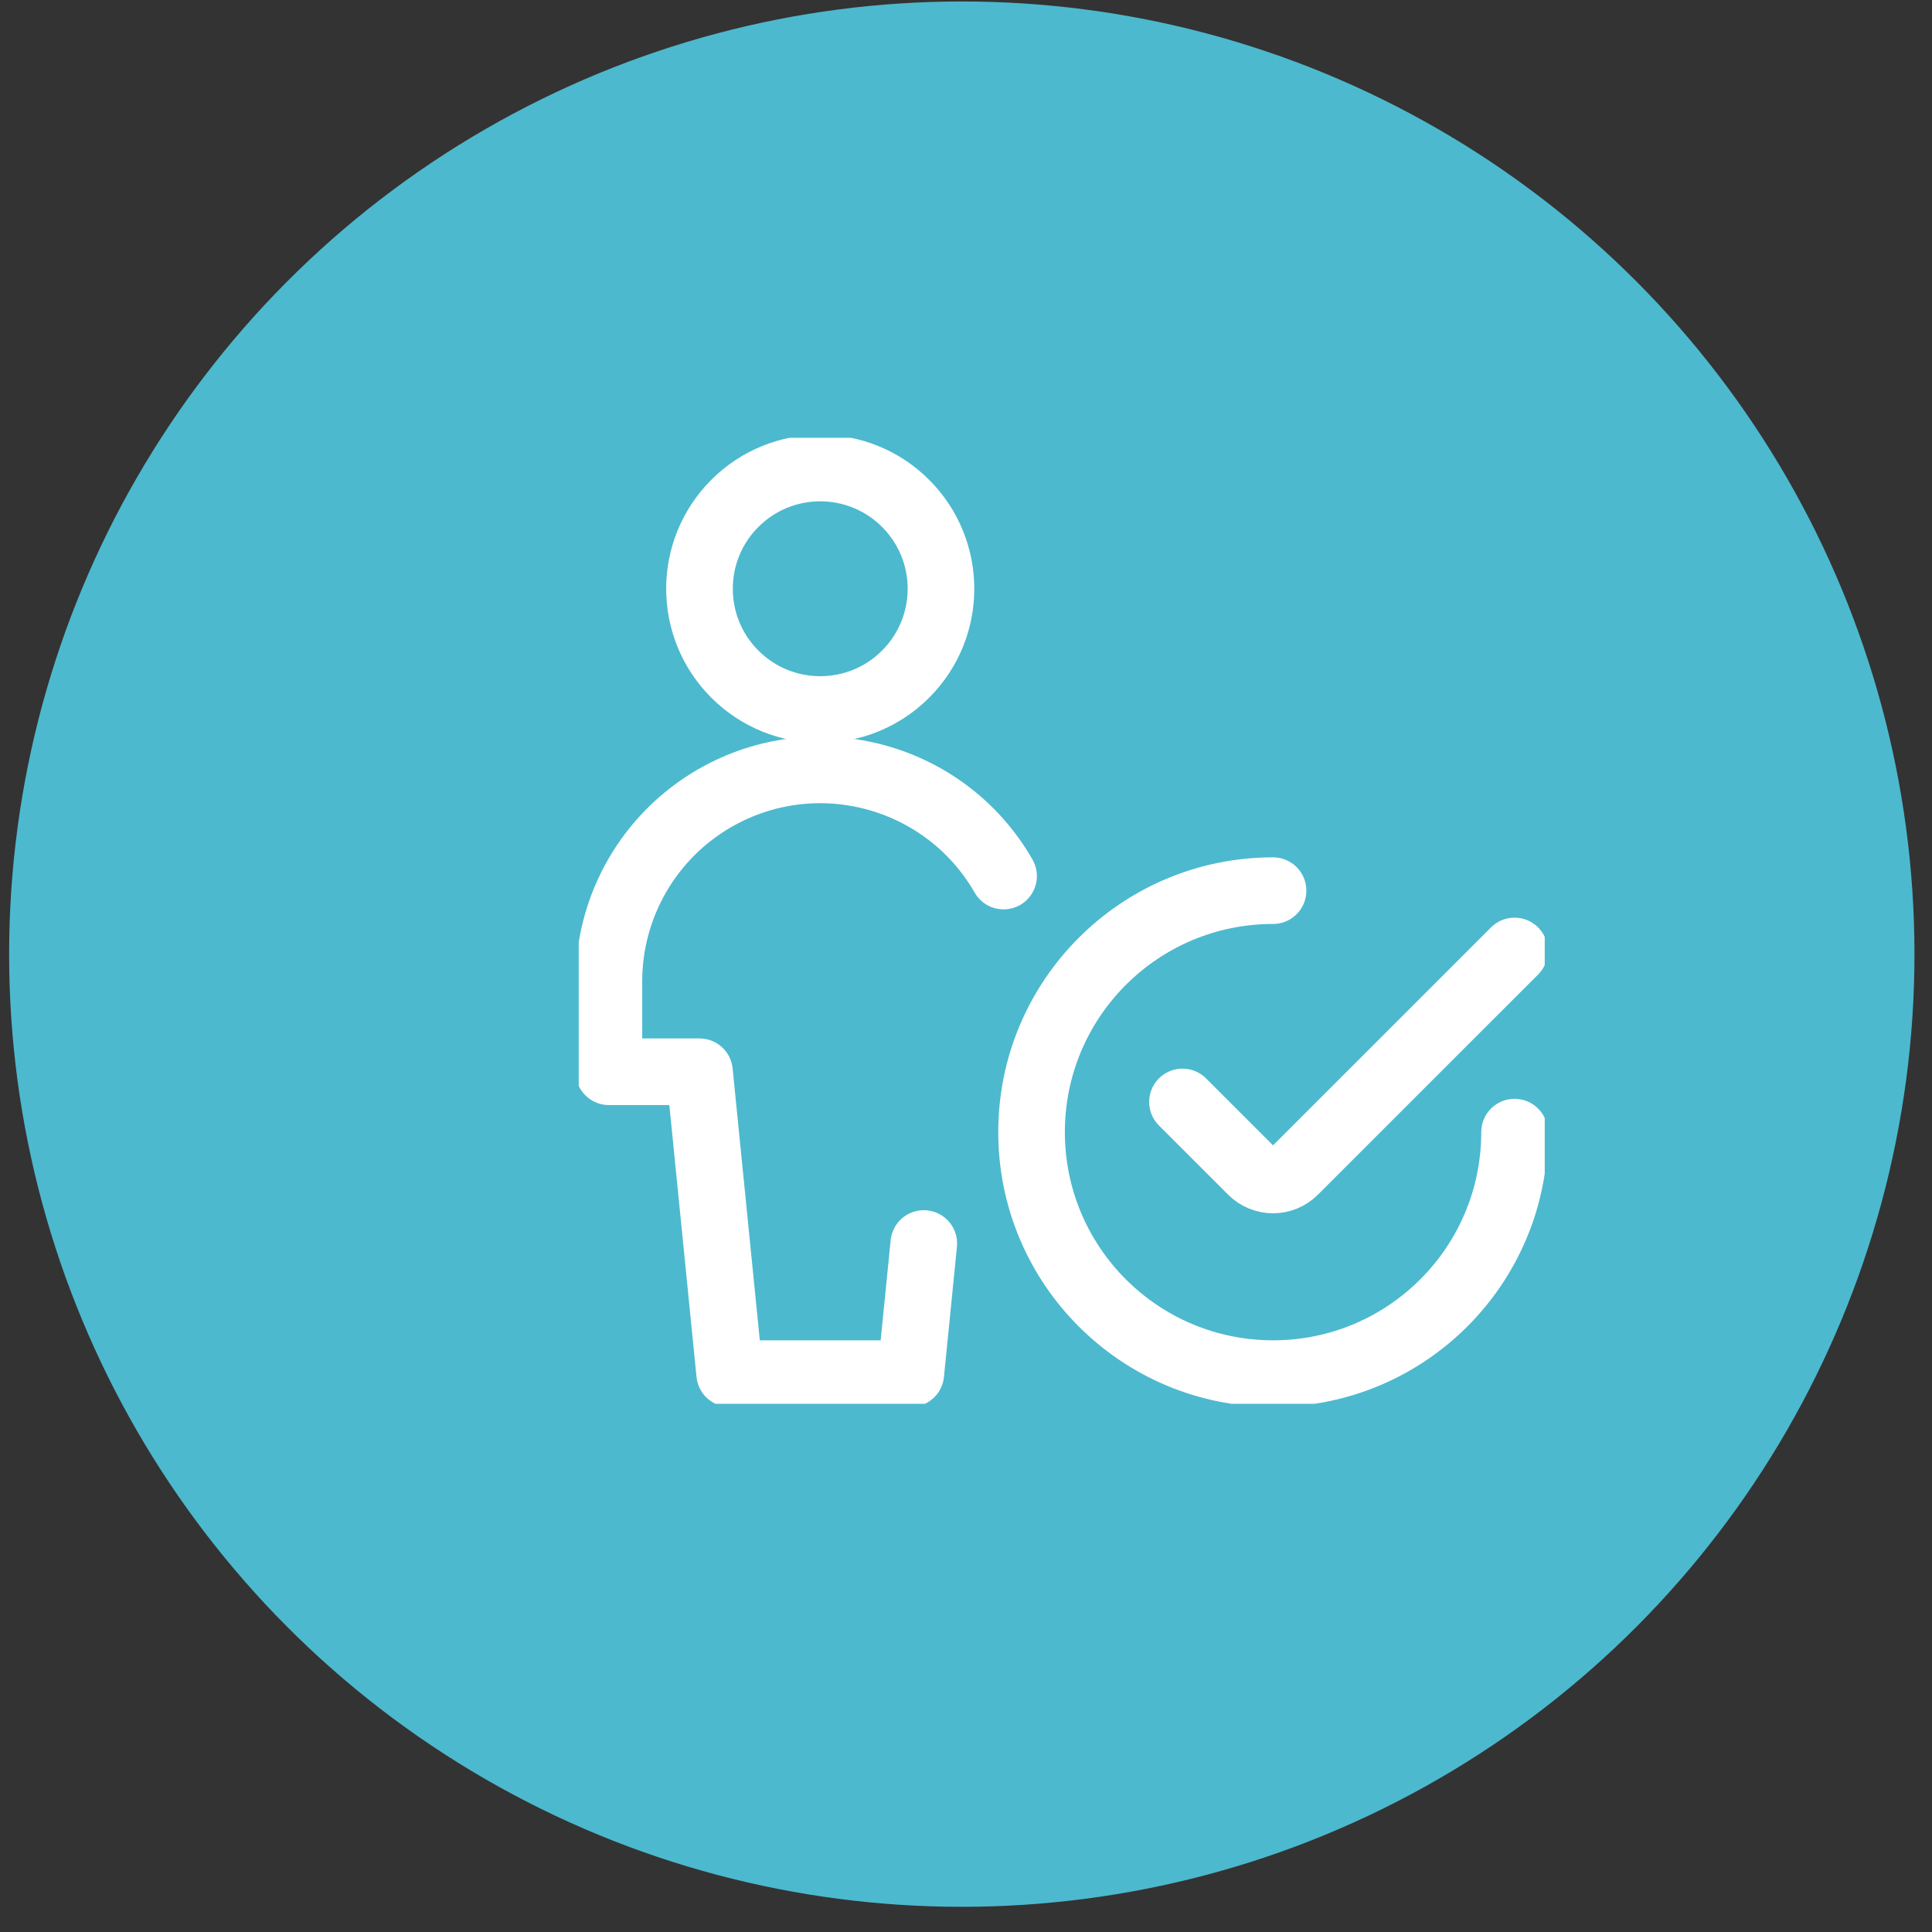
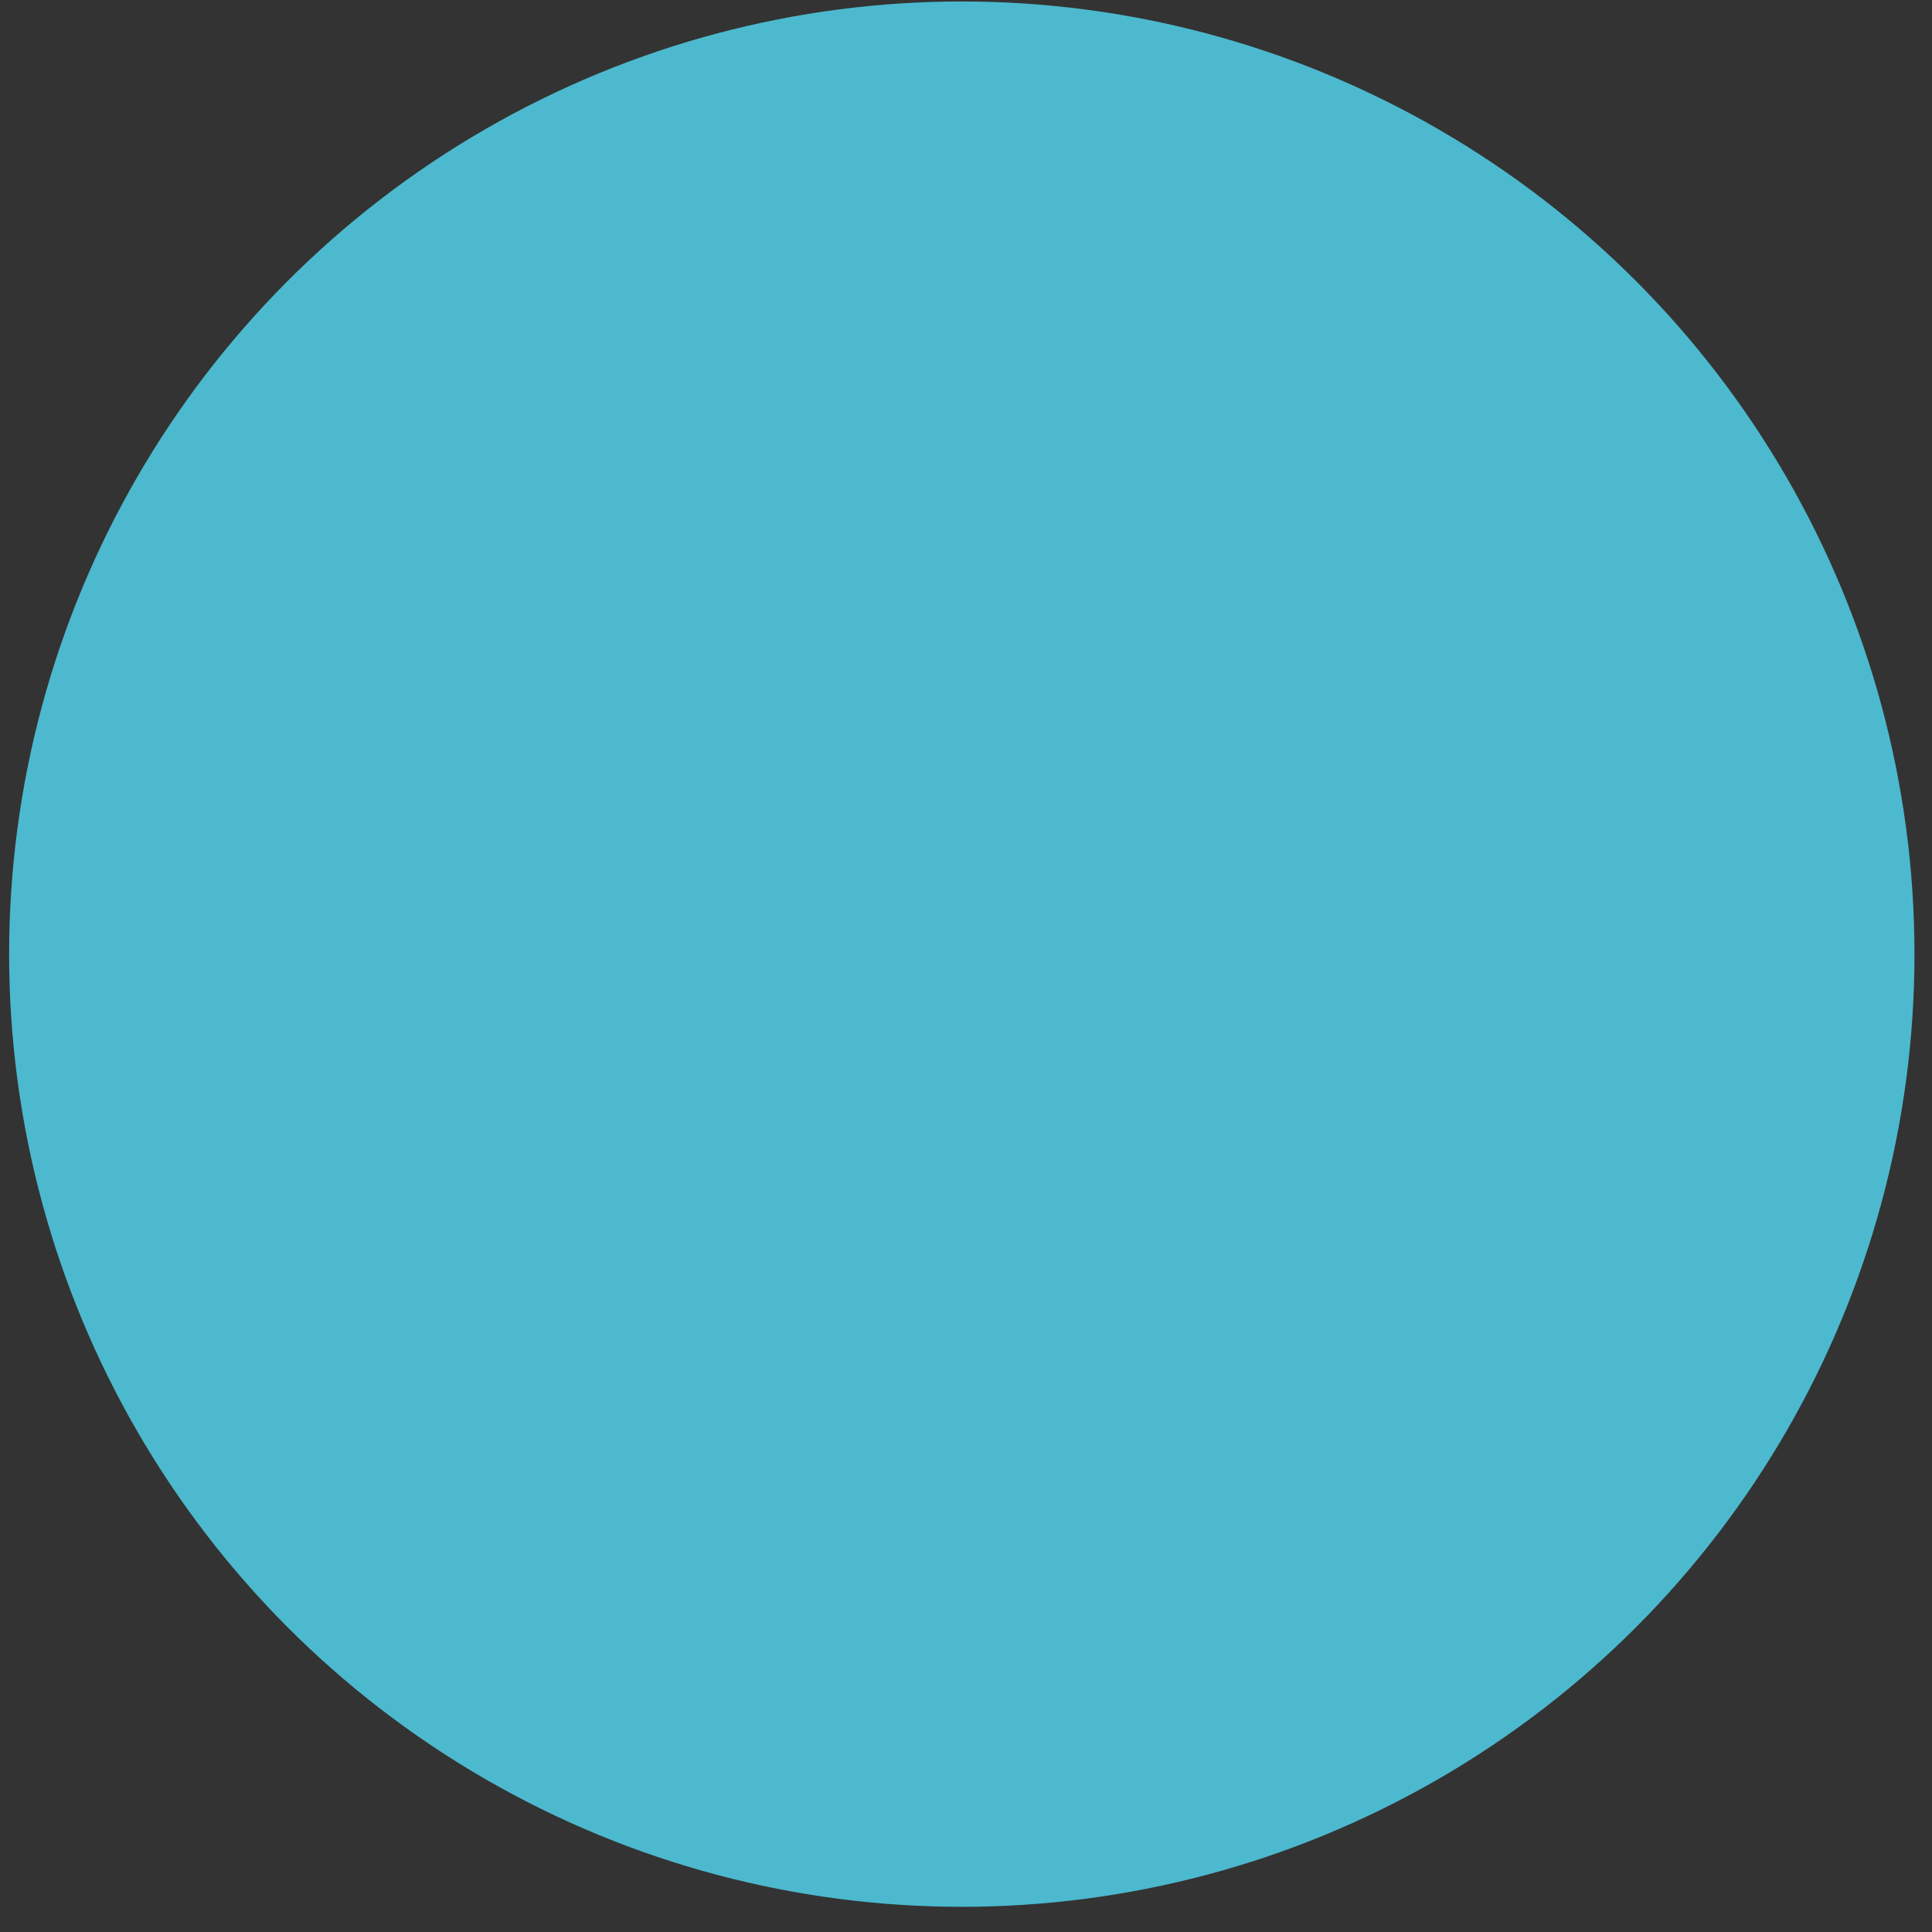
<svg xmlns="http://www.w3.org/2000/svg" width="58" height="58" viewBox="0 0 58 58" fill="none">
  <rect x="0" y="0" width="58" height="58" fill="#333333" stroke="none" />
  <circle cx="28.874" cy="28.644" r="28.6" fill="#4CB9CE" />
  <g clip-path="url(#clip0)">
    <path d="M27.187 15.112C28.603 16.527 28.603 18.823 27.187 20.238C25.772 21.654 23.476 21.654 22.061 20.238C20.645 18.823 20.645 16.527 22.061 15.112C23.476 13.696 25.772 13.696 27.187 15.112" stroke="white" stroke-width="2" stroke-linecap="round" stroke-linejoin="round" />
    <path d="M30.128 26.3V26.3C28.383 23.261 24.506 22.212 21.466 23.956C19.496 25.087 18.281 27.185 18.28 29.456V32.175H20.999L21.905 41.238H27.343L27.733 37.331" stroke="white" stroke-width="2" stroke-linecap="round" stroke-linejoin="round" />
    <path d="M45.468 33.987C45.468 37.992 42.222 41.237 38.218 41.237C34.214 41.237 30.968 37.992 30.968 33.987C30.968 29.983 34.214 26.738 38.218 26.738" stroke="white" stroke-width="2" stroke-linecap="round" stroke-linejoin="round" />
    <path d="M45.468 28.549L38.858 35.158V35.158C38.505 35.512 37.932 35.513 37.578 35.159C37.578 35.159 37.578 35.159 37.577 35.158L35.499 33.081" stroke="white" stroke-width="2" stroke-linecap="round" stroke-linejoin="round" />
  </g>
  <defs>
    <clipPath id="clip0">
-       <rect width="29" height="29" fill="white" transform="translate(17.374 13.144)" />
-     </clipPath>
+       </clipPath>
  </defs>
</svg>